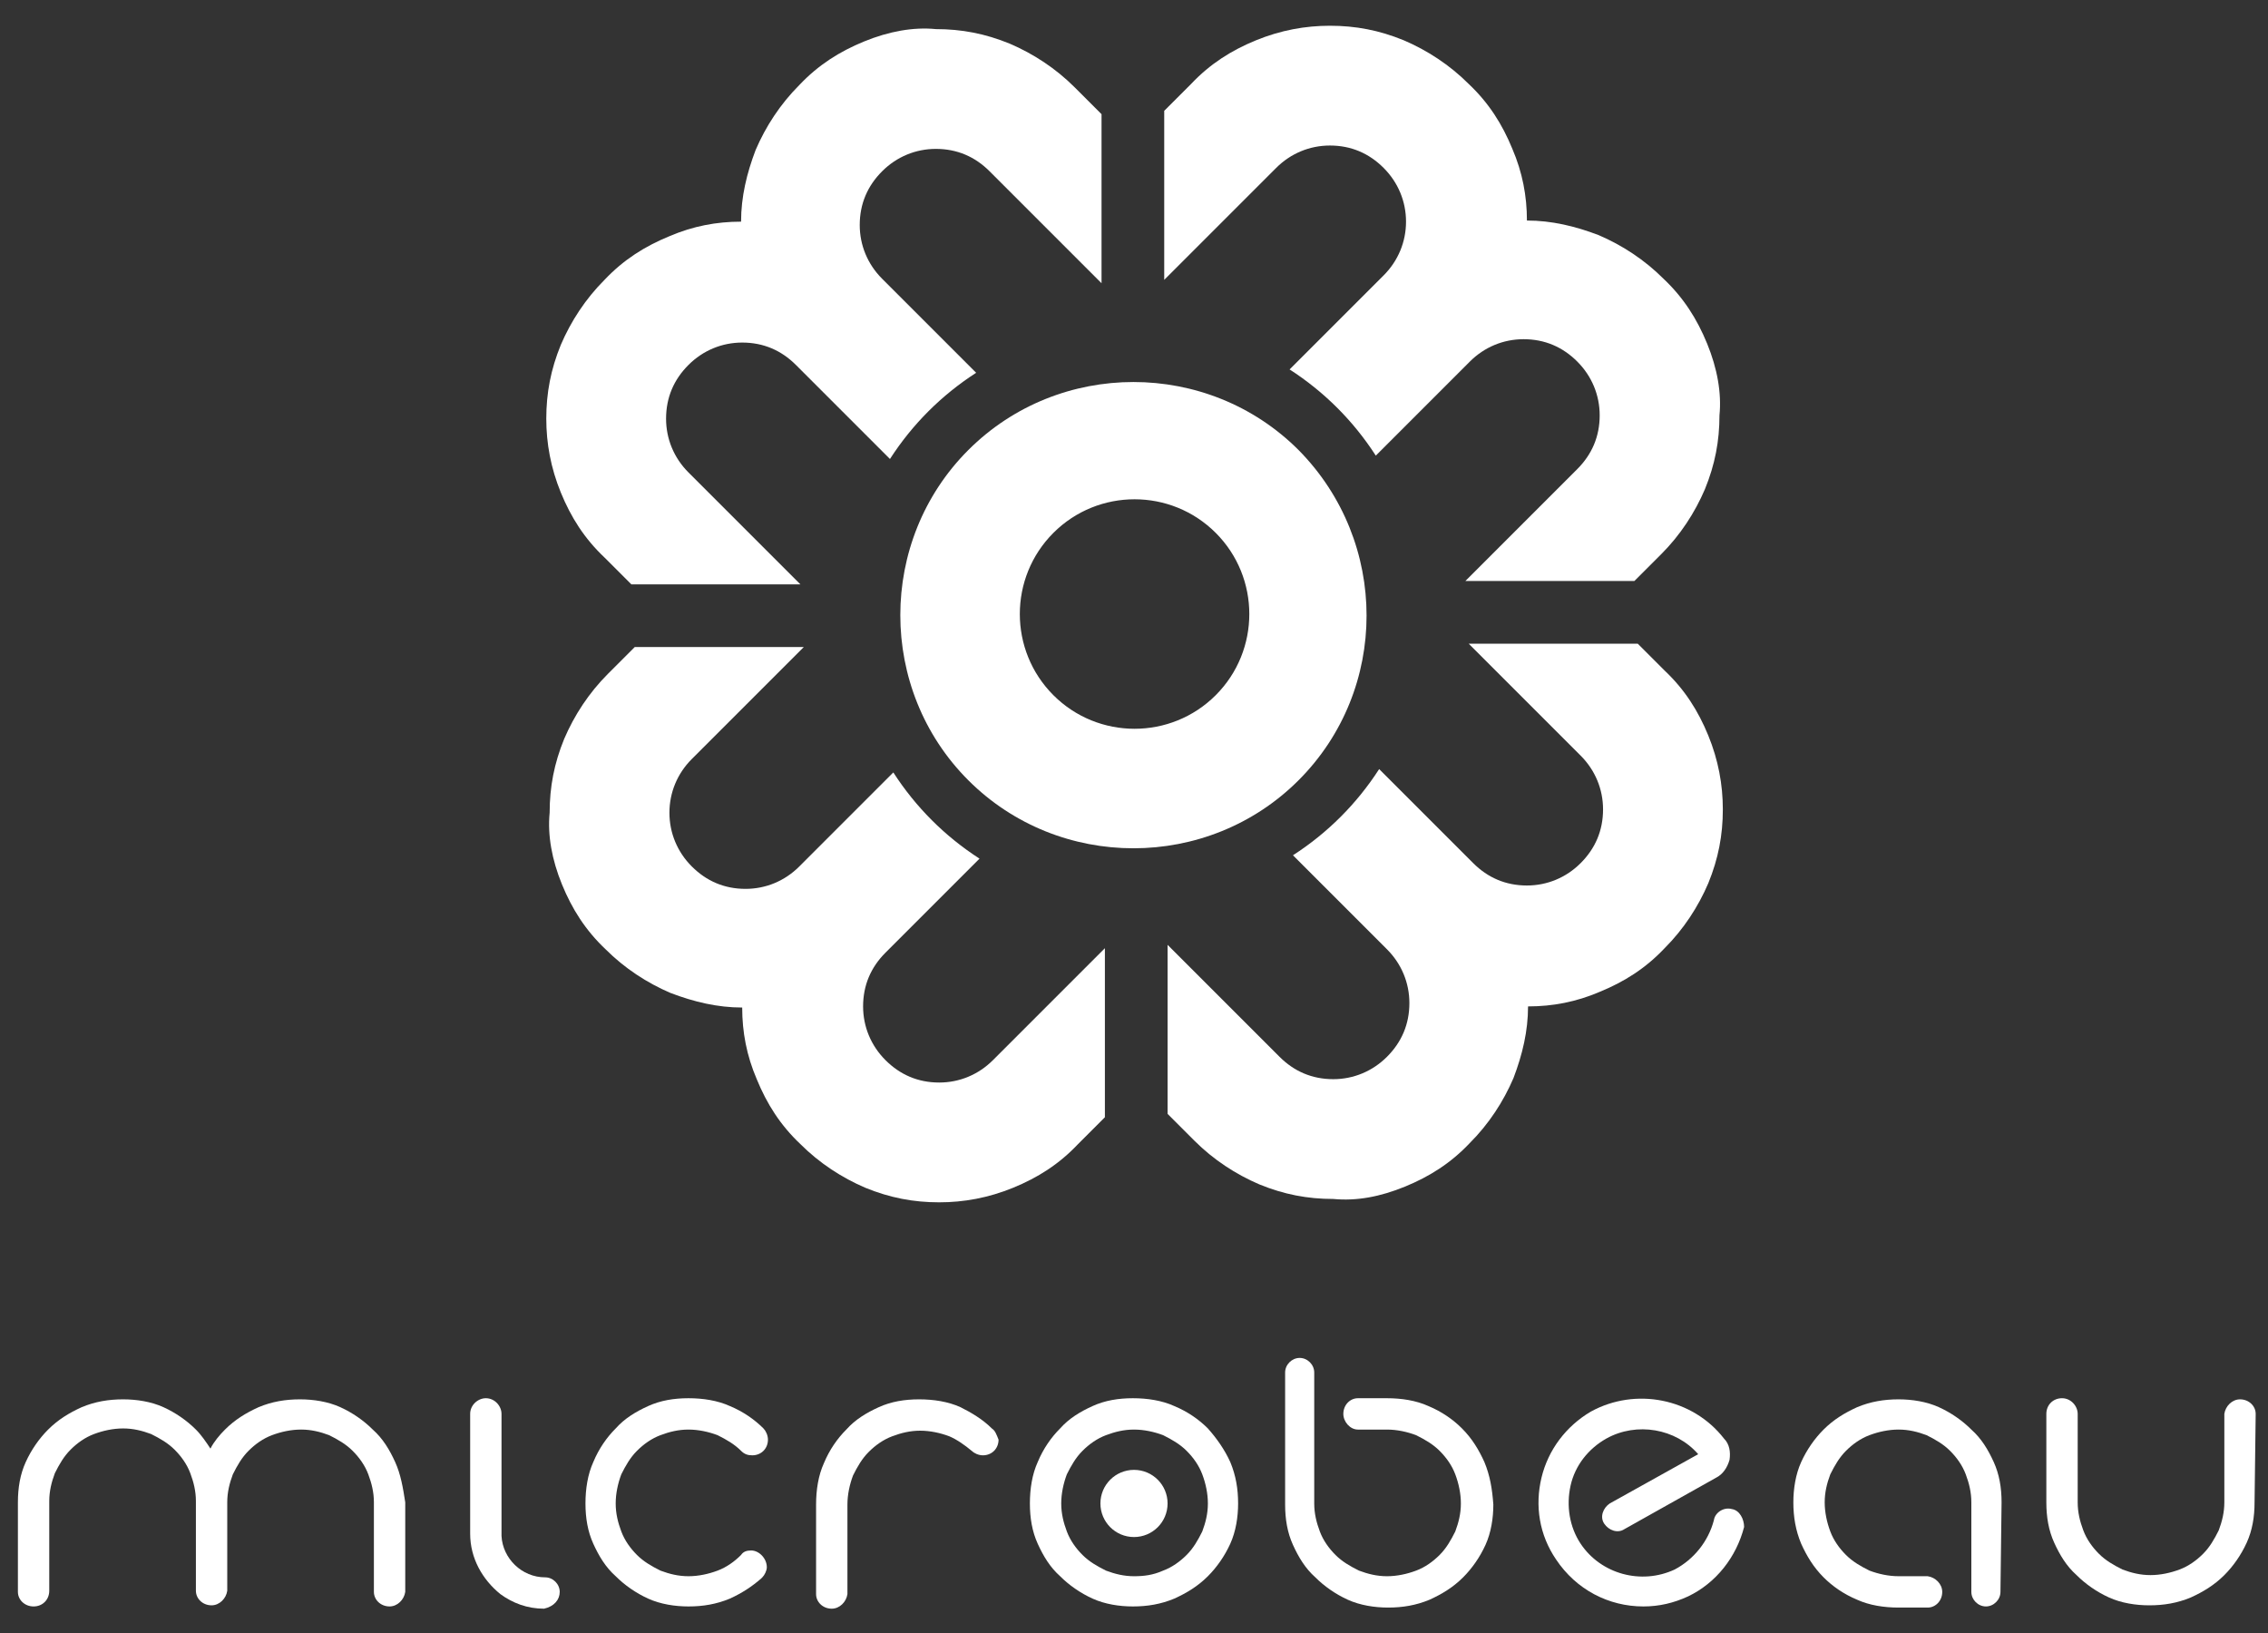
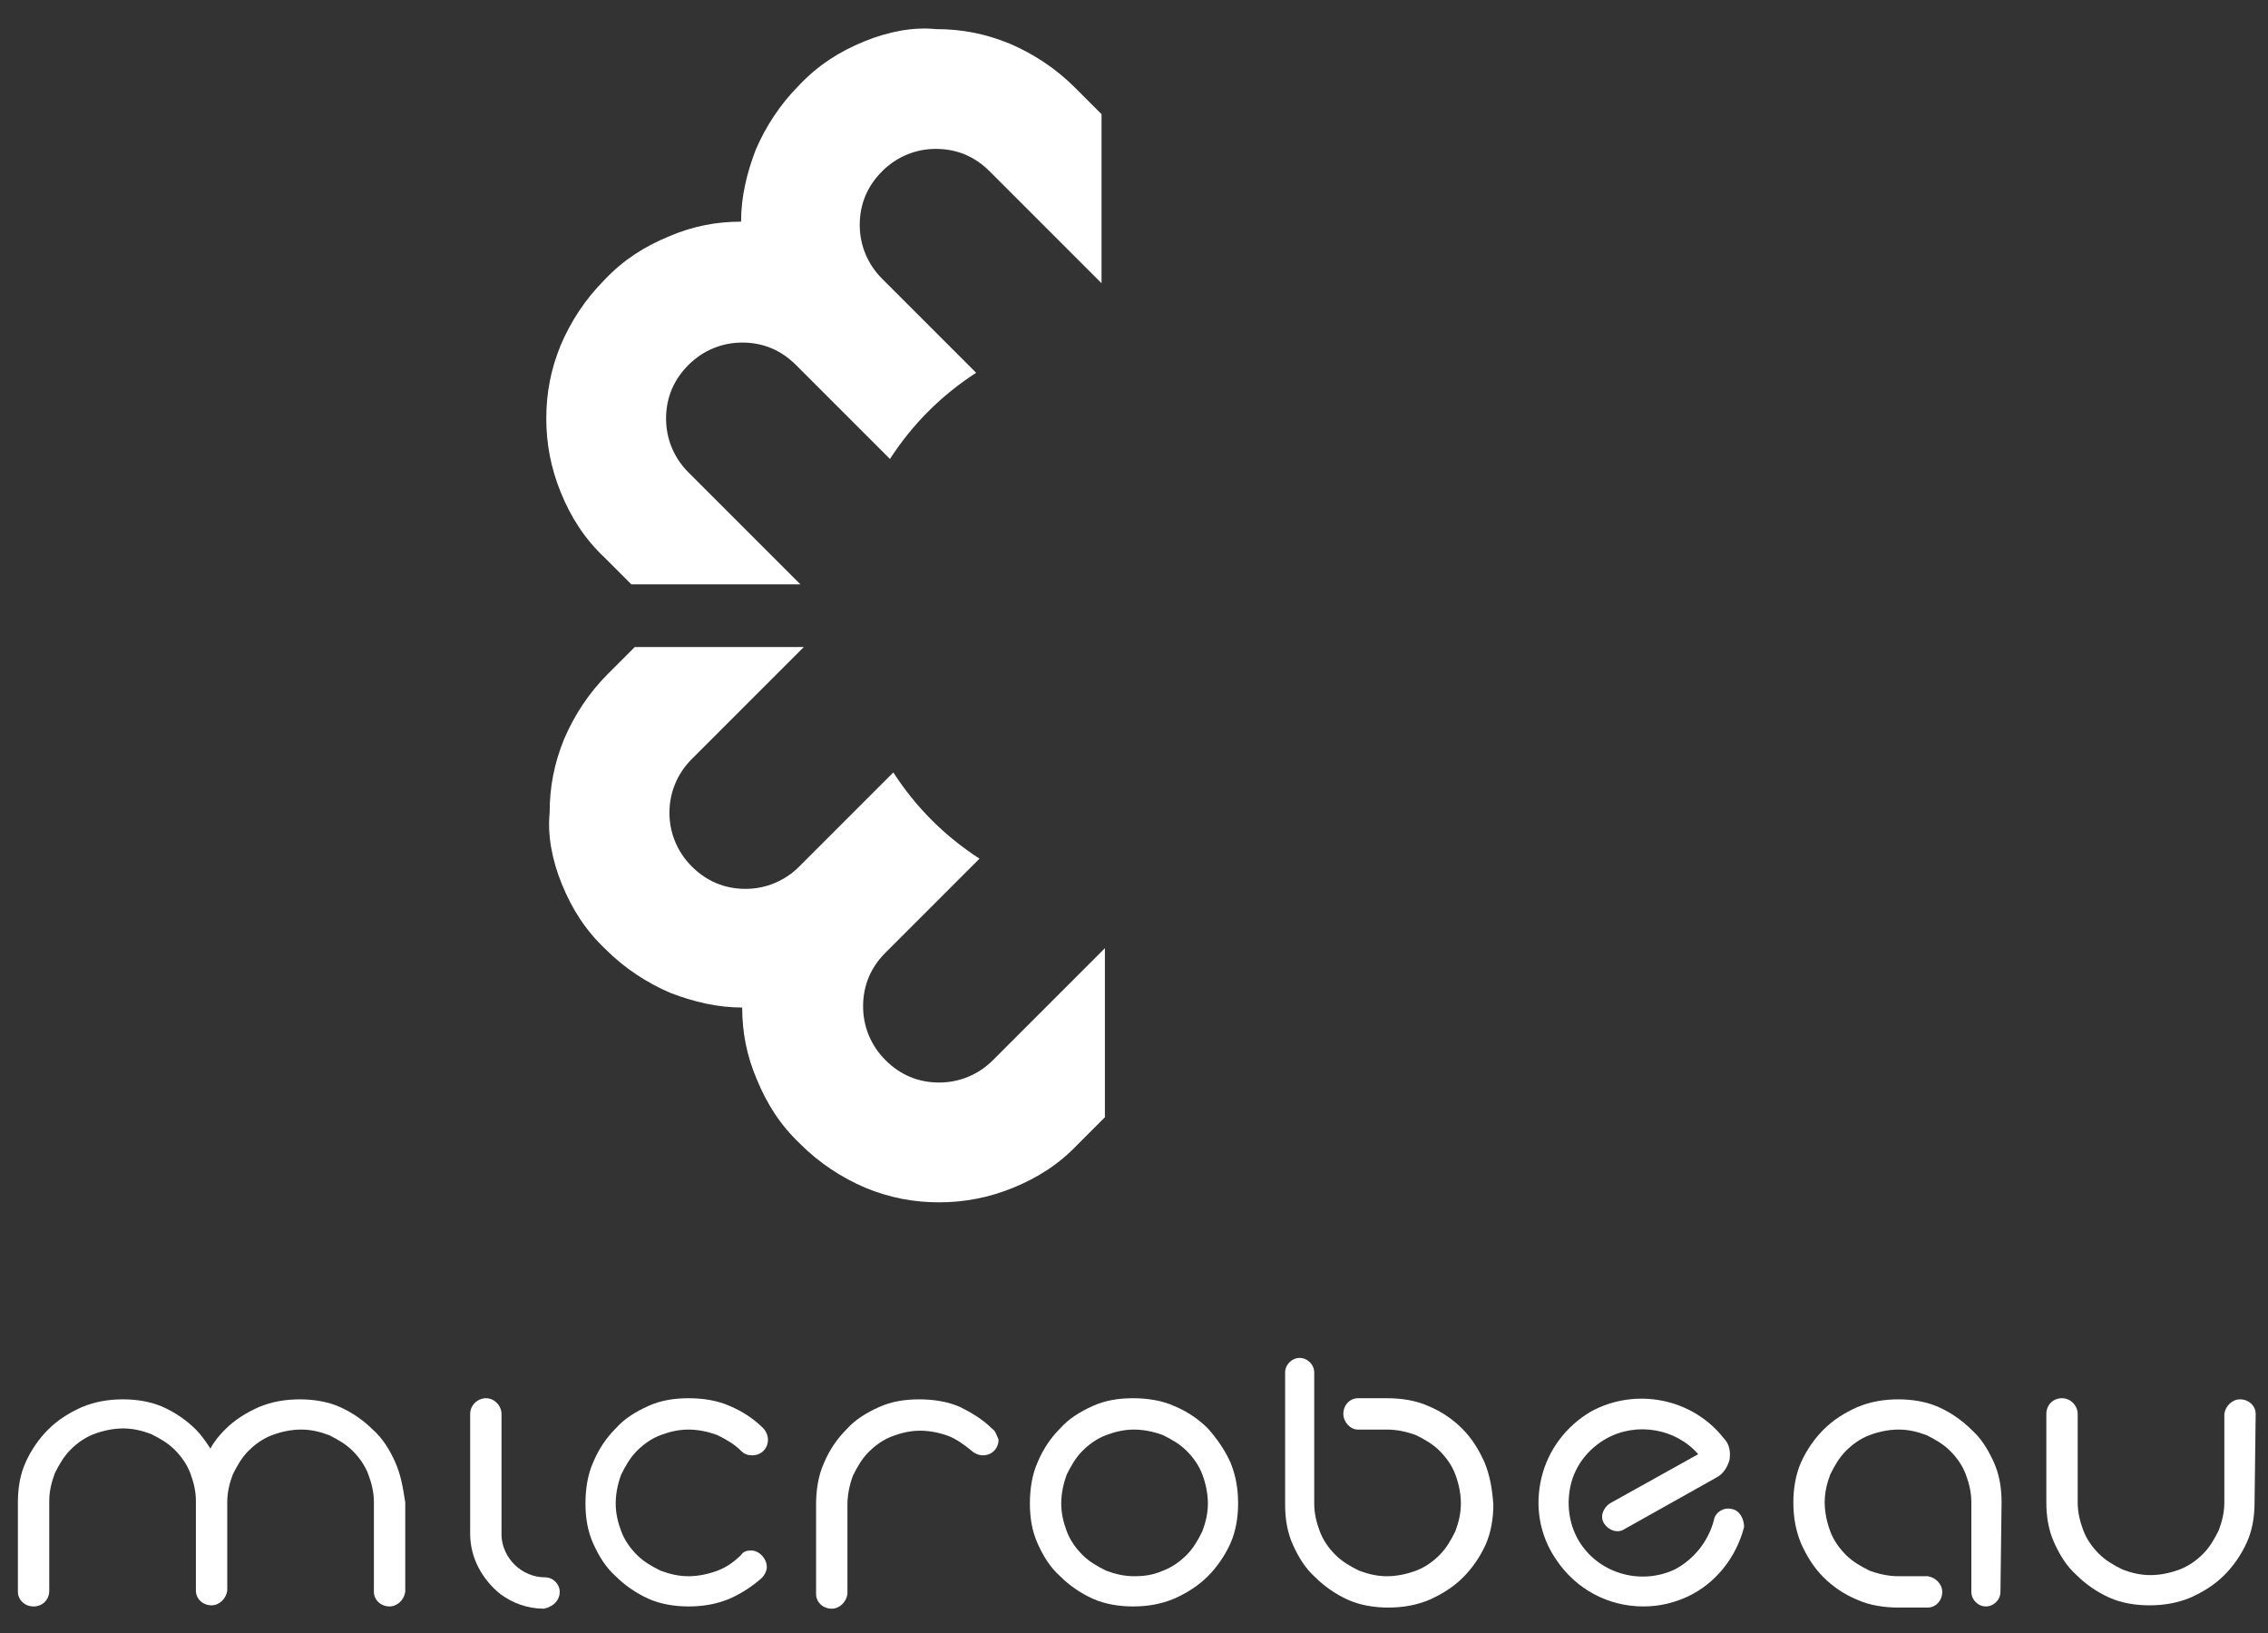
<svg xmlns="http://www.w3.org/2000/svg" version="1.1" id="Layer_1" x="0px" y="0px" viewBox="0 0 202.6 145.9" style="enable-background:new 0 0 202.6 145.9;" xml:space="preserve">
  <rect x="0" y="0" width="202.6" height="145.9" fill="#333333" stroke="none" />
  <style type="text/css">
	.st0{fill:#FFFFFF;}
</style>
  <title>social-media-icons-all-updated-tiktok</title>
  <g>
    <g>
-       <path class="st0" d="M152.5,30.7c-0.9-2.2-2.1-4.1-3.9-5.8c-1.7-1.7-3.7-3-5.8-3.9c-2.1-0.8-4.2-1.3-6.4-1.3    c0-2.2-0.4-4.3-1.3-6.4c-0.9-2.2-2.1-4.1-3.9-5.8c-1.7-1.7-3.7-3-5.8-3.9c-2.2-0.9-4.3-1.3-6.6-1.3c-2.2,0-4.4,0.4-6.6,1.3    c-2.2,0.9-4.1,2.1-5.8,3.9l-2.4,2.4l0,15.1l10-10c1.3-1.3,3-2,4.8-2c1.9,0,3.5,0.7,4.8,2c1.3,1.3,2,3,2,4.8s-0.7,3.5-2,4.8    l-8.4,8.4c3.1,2,5.7,4.6,7.7,7.7l8.4-8.4c1.3-1.3,3-2,4.8-2c1.9,0,3.5,0.7,4.8,2c1.3,1.3,2,3,2,4.8c0,1.9-0.7,3.5-2,4.8l-10,10    l15.1,0l2.4-2.4c1.7-1.7,3-3.7,3.9-5.8c0.9-2.2,1.3-4.3,1.3-6.6C153.8,35.1,153.4,32.9,152.5,30.7z" />
-       <path class="st0" d="M125.5,106c2.2-0.9,4.1-2.1,5.8-3.9c1.7-1.7,3-3.7,3.9-5.8c0.8-2.1,1.3-4.2,1.3-6.4c2.2,0,4.3-0.4,6.4-1.3    c2.2-0.9,4.1-2.1,5.8-3.9c1.7-1.7,3-3.7,3.9-5.8c0.9-2.2,1.3-4.3,1.3-6.6c0-2.2-0.4-4.4-1.3-6.6c-0.9-2.2-2.1-4.1-3.9-5.8    l-2.4-2.4l-15.1,0l10,10c1.3,1.3,2,3,2,4.8c0,1.9-0.7,3.5-2,4.8c-1.3,1.3-3,2-4.8,2c-1.9,0-3.5-0.7-4.8-2l-8.4-8.4    c-2,3.1-4.6,5.7-7.7,7.7l8.4,8.4c1.3,1.3,2,3,2,4.8c0,1.9-0.7,3.5-2,4.8c-1.3,1.3-3,2-4.8,2c-1.9,0-3.5-0.7-4.8-2l-10-10l0,15.1    l2.4,2.4c1.7,1.7,3.7,3,5.8,3.9c2.2,0.9,4.3,1.3,6.6,1.3C121.2,107.3,123.3,106.9,125.5,106z" />
      <path class="st0" d="M50.2,79c0.9,2.2,2.1,4.1,3.9,5.8c1.7,1.7,3.7,3,5.8,3.9c2.1,0.8,4.2,1.3,6.4,1.3c0,2.2,0.4,4.3,1.3,6.4    c0.9,2.2,2.1,4.1,3.9,5.8c1.7,1.7,3.7,3,5.8,3.9c2.2,0.9,4.3,1.3,6.6,1.3c2.2,0,4.4-0.4,6.6-1.3c2.2-0.9,4.1-2.1,5.8-3.9l2.4-2.4    l0-15.1l-10,10c-1.3,1.3-3,2-4.8,2c-1.9,0-3.5-0.7-4.8-2c-1.3-1.3-2-3-2-4.8c0-1.9,0.7-3.5,2-4.8l8.4-8.4c-3.1-2-5.7-4.6-7.7-7.7    l-8.4,8.4c-1.3,1.3-3,2-4.8,2c-1.9,0-3.5-0.7-4.8-2c-1.3-1.3-2-3-2-4.8s0.7-3.5,2-4.8l10-10l-15.1,0l-2.4,2.4    c-1.7,1.7-3,3.7-3.9,5.8c-0.9,2.2-1.3,4.3-1.3,6.6C48.9,74.6,49.3,76.8,50.2,79z" />
      <path class="st0" d="M77.2,3.7c-2.2,0.9-4.1,2.1-5.8,3.9c-1.7,1.7-3,3.7-3.9,5.8c-0.8,2.1-1.3,4.2-1.3,6.4c-2.2,0-4.3,0.4-6.4,1.3    c-2.2,0.9-4.1,2.1-5.8,3.9c-1.7,1.7-3,3.7-3.9,5.8c-0.9,2.2-1.3,4.3-1.3,6.6c0,2.2,0.4,4.4,1.3,6.6c0.9,2.2,2.1,4.1,3.9,5.8    l2.4,2.4l15.1,0l-10-10c-1.3-1.3-2-3-2-4.8c0-1.9,0.7-3.5,2-4.8c1.3-1.3,3-2,4.8-2c1.9,0,3.5,0.7,4.8,2l8.4,8.4    c2-3.1,4.6-5.7,7.7-7.7l-8.4-8.4c-1.3-1.3-2-3-2-4.8c0-1.9,0.7-3.5,2-4.8c1.3-1.3,3-2,4.8-2c1.9,0,3.5,0.7,4.8,2l10,10l0-15.1    l-2.4-2.4c-1.7-1.7-3.7-3-5.8-3.9c-2.2-0.9-4.3-1.3-6.6-1.3C81.6,2.4,79.4,2.8,77.2,3.7z" />
-       <path class="st0" d="M116,40.2c-8.1-8.1-21.4-8.1-29.5,0s-8.1,21.4,0,29.5s21.4,8.1,29.5,0S124.1,48.4,116,40.2z M94.1,62.1    c-4-4-4-10.5,0-14.5c4-4,10.5-4,14.5,0c4,4,4,10.5,0,14.5C104.6,66.1,98.1,66.1,94.1,62.1z" />
    </g>
-     <circle class="st0" cx="101.3" cy="134.3" r="3" />
    <path class="st0" d="M107.9,127.6c-0.8-0.8-1.8-1.5-3-2c-1.1-0.5-2.4-0.7-3.7-0.7c-1.3,0-2.5,0.2-3.6,0.7c-1.1,0.5-2.1,1.1-2.9,2   c-0.8,0.8-1.5,1.8-2,3c-0.5,1.1-0.7,2.4-0.7,3.7c0,1.3,0.2,2.5,0.7,3.6c0.5,1.1,1.1,2.1,2,2.9c0.8,0.8,1.8,1.5,2.9,2   c1.1,0.5,2.4,0.7,3.6,0.7c1.3,0,2.5-0.2,3.7-0.7c1.1-0.5,2.1-1.1,3-2c0.8-0.8,1.5-1.8,2-2.9c0.5-1.1,0.7-2.4,0.7-3.6   c0-1.3-0.2-2.5-0.7-3.7C109.4,129.5,108.7,128.5,107.9,127.6z M101.3,140.8c-0.9,0-1.7-0.2-2.5-0.5c-0.8-0.4-1.5-0.8-2.1-1.4   c-0.6-0.6-1.1-1.3-1.4-2.1c-0.3-0.8-0.5-1.6-0.5-2.5c0-0.9,0.2-1.8,0.5-2.6c0.4-0.8,0.8-1.5,1.4-2.1c0.6-0.6,1.3-1.1,2.1-1.4   c0.8-0.3,1.6-0.5,2.5-0.5c0.9,0,1.8,0.2,2.6,0.5c0.8,0.4,1.5,0.8,2.1,1.4c0.6,0.6,1.1,1.3,1.4,2.1c0.3,0.8,0.5,1.7,0.5,2.6   c0,0.9-0.2,1.7-0.5,2.5c-0.4,0.8-0.8,1.5-1.4,2.1c-0.6,0.6-1.3,1.1-2.1,1.4C103,140.7,102.2,140.8,101.3,140.8z" />
    <path class="st0" d="M201.5,126.3c0-0.7-0.6-1.3-1.4-1.3c-0.7,0-1.3,0.6-1.4,1.3h0v7.9h0c0,0.9-0.2,1.7-0.5,2.5   c-0.4,0.8-0.8,1.5-1.4,2.1c-0.6,0.6-1.3,1.1-2.1,1.4c-0.8,0.3-1.7,0.5-2.6,0.5c-0.9,0-1.7-0.2-2.5-0.5c-0.8-0.4-1.5-0.8-2.1-1.4   c-0.6-0.6-1.1-1.3-1.4-2.1c-0.3-0.8-0.5-1.6-0.5-2.5h0v-7.9h0c0-0.7-0.6-1.4-1.4-1.4c-0.8,0-1.4,0.6-1.4,1.4l0,0l0,0v7.9   c0,1.3,0.2,2.5,0.7,3.6c0.5,1.1,1.1,2.1,2,2.9c0.8,0.8,1.8,1.5,2.9,2c1.1,0.5,2.4,0.7,3.6,0.7c1.3,0,2.5-0.2,3.7-0.7   c1.1-0.5,2.1-1.1,3-2c0.8-0.8,1.5-1.8,2-2.9c0.5-1.1,0.7-2.3,0.7-3.6L201.5,126.3L201.5,126.3z" />
    <path class="st0" d="M132.6,130.6c-0.5-1.1-1.1-2.1-2-3c-0.8-0.8-1.8-1.5-3-2c-1.1-0.5-2.4-0.7-3.7-0.7h-2.6v0   c-0.7,0-1.3,0.6-1.3,1.4c0,0.7,0.6,1.4,1.3,1.4v0h2.6c0.9,0,1.8,0.2,2.6,0.5c0.8,0.4,1.5,0.8,2.1,1.4c0.6,0.6,1.1,1.3,1.4,2.1   c0.3,0.8,0.5,1.7,0.5,2.6c0,0.9-0.2,1.7-0.5,2.5c-0.4,0.8-0.8,1.5-1.4,2.1c-0.6,0.6-1.3,1.1-2.1,1.4c-0.8,0.3-1.7,0.5-2.6,0.5   c-0.9,0-1.7-0.2-2.5-0.5c-0.8-0.4-1.5-0.8-2.1-1.4c-0.6-0.6-1.1-1.3-1.4-2.1c-0.3-0.8-0.5-1.6-0.5-2.5h0v-11.7c0,0,0,0,0,0s0,0,0,0   v0h0c0-0.7-0.6-1.3-1.3-1.3s-1.3,0.6-1.3,1.3h0v11.8h0c0,1.3,0.2,2.5,0.7,3.6c0.5,1.1,1.1,2.1,2,2.9c0.8,0.8,1.8,1.5,2.9,2   c1.1,0.5,2.4,0.7,3.6,0.7c1.3,0,2.5-0.2,3.7-0.7c1.1-0.5,2.1-1.1,3-2c0.8-0.8,1.5-1.8,2-2.9c0.5-1.1,0.7-2.4,0.7-3.6   C133.3,133,133.1,131.8,132.6,130.6z" />
    <path class="st0" d="M67.1,138.5c-0.4,0-0.7,0.1-0.9,0.4l0,0c-0.6,0.6-1.3,1.1-2.1,1.4c-0.8,0.3-1.7,0.5-2.6,0.5   c-0.9,0-1.7-0.2-2.5-0.5c-0.8-0.4-1.5-0.8-2.1-1.4c-0.6-0.6-1.1-1.3-1.4-2.1c-0.3-0.8-0.5-1.6-0.5-2.5c0-0.9,0.2-1.8,0.5-2.6   c0.4-0.8,0.8-1.5,1.4-2.1c0.6-0.6,1.3-1.1,2.1-1.4c0.8-0.3,1.6-0.5,2.5-0.5c0.9,0,1.8,0.2,2.6,0.5c0.8,0.4,1.5,0.8,2.1,1.4   c0,0,0,0,0,0l0,0c0.3,0.3,0.6,0.4,1,0.4c0.8,0,1.4-0.6,1.4-1.4c0-0.4-0.2-0.8-0.4-1l0,0c-0.8-0.8-1.8-1.5-3-2   c-1.1-0.5-2.4-0.7-3.7-0.7c-1.3,0-2.5,0.2-3.6,0.7c-1.1,0.5-2.1,1.1-2.9,2c-0.8,0.8-1.5,1.8-2,3c-0.5,1.1-0.7,2.4-0.7,3.7   c0,1.3,0.2,2.5,0.7,3.6c0.5,1.1,1.1,2.1,2,2.9c0.8,0.8,1.8,1.5,2.9,2c1.1,0.5,2.4,0.7,3.6,0.7c1.3,0,2.5-0.2,3.7-0.7   c1.1-0.5,2-1.1,2.8-1.8c0,0,0.1-0.1,0.1-0.1c0,0,0,0,0,0l0,0c0.2-0.2,0.4-0.6,0.4-0.9C68.5,139.2,67.8,138.5,67.1,138.5z" />
    <path class="st0" d="M50,142.2c0-0.7-0.6-1.3-1.3-1.3v0c-2.1,0-3.8-1.7-3.9-3.7v-10.9h0c0,0,0,0,0,0c0-0.7-0.6-1.4-1.4-1.4   c-0.7,0-1.4,0.6-1.4,1.4c0,0,0,0,0,0h0v10.7c0,2.2,1.1,4.1,2.7,5.4c1.1,0.8,2.4,1.3,3.9,1.3c0,0,0,0,0,0c0,0,0,0,0,0c0,0,0,0,0,0v0   C49.5,143.5,50,142.9,50,142.2z" />
    <path class="st0" d="M88.6,127.6L88.6,127.6c-0.8-0.8-1.8-1.4-2.8-1.9c-1.1-0.5-2.4-0.7-3.7-0.7c-1.3,0-2.5,0.2-3.6,0.7   c-1.1,0.5-2.1,1.1-2.9,2c-0.8,0.8-1.5,1.8-2,3c-0.5,1.1-0.7,2.4-0.7,3.7v7.5v0.5h0c0,0.7,0.6,1.3,1.4,1.3c0.7,0,1.3-0.6,1.4-1.3h0   v-0.5v-7.5c0-0.9,0.2-1.8,0.5-2.6c0.4-0.8,0.8-1.5,1.4-2.1c0.6-0.6,1.3-1.1,2.1-1.4c0.8-0.3,1.6-0.5,2.5-0.5c0.9,0,1.8,0.2,2.6,0.5   c0.7,0.3,1.4,0.8,2,1.3l0,0c0.2,0.2,0.6,0.4,1,0.4c0.8,0,1.4-0.6,1.4-1.4C89,128.1,88.9,127.8,88.6,127.6z" />
    <path class="st0" d="M35.3,130.6c-0.5-1.1-1.1-2.1-2-2.9c-0.8-0.8-1.8-1.5-2.9-2c-1.1-0.5-2.4-0.7-3.6-0.7c-1.3,0-2.5,0.2-3.7,0.7   c-1.1,0.5-2.1,1.1-3,2c-0.5,0.5-1,1.1-1.3,1.7c-0.4-0.6-0.8-1.2-1.3-1.7c-0.8-0.8-1.8-1.5-2.9-2c-1.1-0.5-2.4-0.7-3.6-0.7   c-1.3,0-2.5,0.2-3.7,0.7c-1.1,0.5-2.1,1.1-3,2c-0.8,0.8-1.5,1.8-2,2.9c-0.5,1.1-0.7,2.3-0.7,3.6v8h0c0,0.7,0.6,1.3,1.4,1.3   c0.8,0,1.4-0.6,1.4-1.4c0,0,0,0,0-0.1v-7.9h0c0-0.9,0.2-1.7,0.5-2.5c0.4-0.8,0.8-1.5,1.4-2.1c0.6-0.6,1.3-1.1,2.1-1.4   c0.8-0.3,1.7-0.5,2.6-0.5c0.9,0,1.7,0.2,2.5,0.5c0.8,0.4,1.5,0.8,2.1,1.4c0.6,0.6,1.1,1.3,1.4,2.1c0.3,0.8,0.5,1.6,0.5,2.5h0l0,8h0   c0,0.7,0.6,1.3,1.4,1.3c0.7,0,1.3-0.6,1.4-1.3h0v0c0,0,0,0,0,0c0,0,0,0,0,0l0-7.9h0c0-0.9,0.2-1.7,0.5-2.5c0.4-0.8,0.8-1.5,1.4-2.1   c0.6-0.6,1.3-1.1,2.1-1.4c0.8-0.3,1.7-0.5,2.6-0.5c0.9,0,1.7,0.2,2.5,0.5c0.8,0.4,1.5,0.8,2.1,1.4c0.6,0.6,1.1,1.3,1.4,2.1   c0.3,0.8,0.5,1.6,0.5,2.5h0v8h0c0,0.7,0.6,1.3,1.4,1.3c0.7,0,1.3-0.6,1.4-1.3h0v-8C36,132.9,35.8,131.7,35.3,130.6z" />
    <path class="st0" d="M178.8,134.2c0-1.3-0.2-2.5-0.7-3.6c-0.5-1.1-1.1-2.1-2-2.9c-0.8-0.8-1.8-1.5-2.9-2c-1.1-0.5-2.4-0.7-3.6-0.7   c-1.3,0-2.5,0.2-3.7,0.7c-1.1,0.5-2.1,1.1-3,2c-0.8,0.8-1.5,1.8-2,2.9c-0.5,1.1-0.7,2.4-0.7,3.6c0,1.3,0.2,2.5,0.7,3.7   c0.5,1.1,1.1,2.1,2,3c0.8,0.8,1.8,1.5,3,2c1.1,0.5,2.4,0.7,3.7,0.7h2.6v0c0.7,0,1.3-0.6,1.3-1.4c0-0.7-0.6-1.3-1.3-1.4v0h-2.6   c-0.9,0-1.8-0.2-2.6-0.5c-0.8-0.4-1.5-0.8-2.1-1.4c-0.6-0.6-1.1-1.3-1.4-2.1c-0.3-0.8-0.5-1.7-0.5-2.6c0-0.9,0.2-1.7,0.5-2.5   c0.4-0.8,0.8-1.5,1.4-2.1c0.6-0.6,1.3-1.1,2.1-1.4c0.8-0.3,1.7-0.5,2.6-0.5c0.9,0,1.7,0.2,2.5,0.5c0.8,0.4,1.5,0.8,2.1,1.4   c0.6,0.6,1.1,1.3,1.4,2.1c0.3,0.8,0.5,1.6,0.5,2.5h0v8h0c0,0.7,0.6,1.3,1.3,1.3c0.7,0,1.3-0.6,1.3-1.3h0L178.8,134.2L178.8,134.2z" />
    <path class="st0" d="M154.7,134.8c-0.7-0.2-1.5,0.3-1.6,1c-0.5,1.9-1.8,3.5-3.5,4.4c-3,1.4-6.6,0.4-8.4-2.3c-1-1.5-1.3-3.4-0.9-5.2   c0.4-1.8,1.6-3.3,3.2-4.2c2.7-1.5,6.2-0.9,8.2,1.4l-7.9,4.4c-0.6,0.4-0.9,1.2-0.5,1.8c0.4,0.6,1.2,0.9,1.8,0.5l8.2-4.6   c0.6-0.3,1-0.9,1.2-1.6c0.1-0.7,0-1.4-0.5-1.9c-2.8-3.6-7.9-4.6-11.9-2.4c-2.2,1.3-3.8,3.4-4.4,5.9c-0.6,2.5-0.2,5.1,1.3,7.3   c1.8,2.7,4.7,4.2,7.8,4.2c1.4,0,2.7-0.3,4-0.9c2.5-1.2,4.3-3.5,5-6.2C155.8,135.7,155.4,134.9,154.7,134.8z" />
  </g>
</svg>